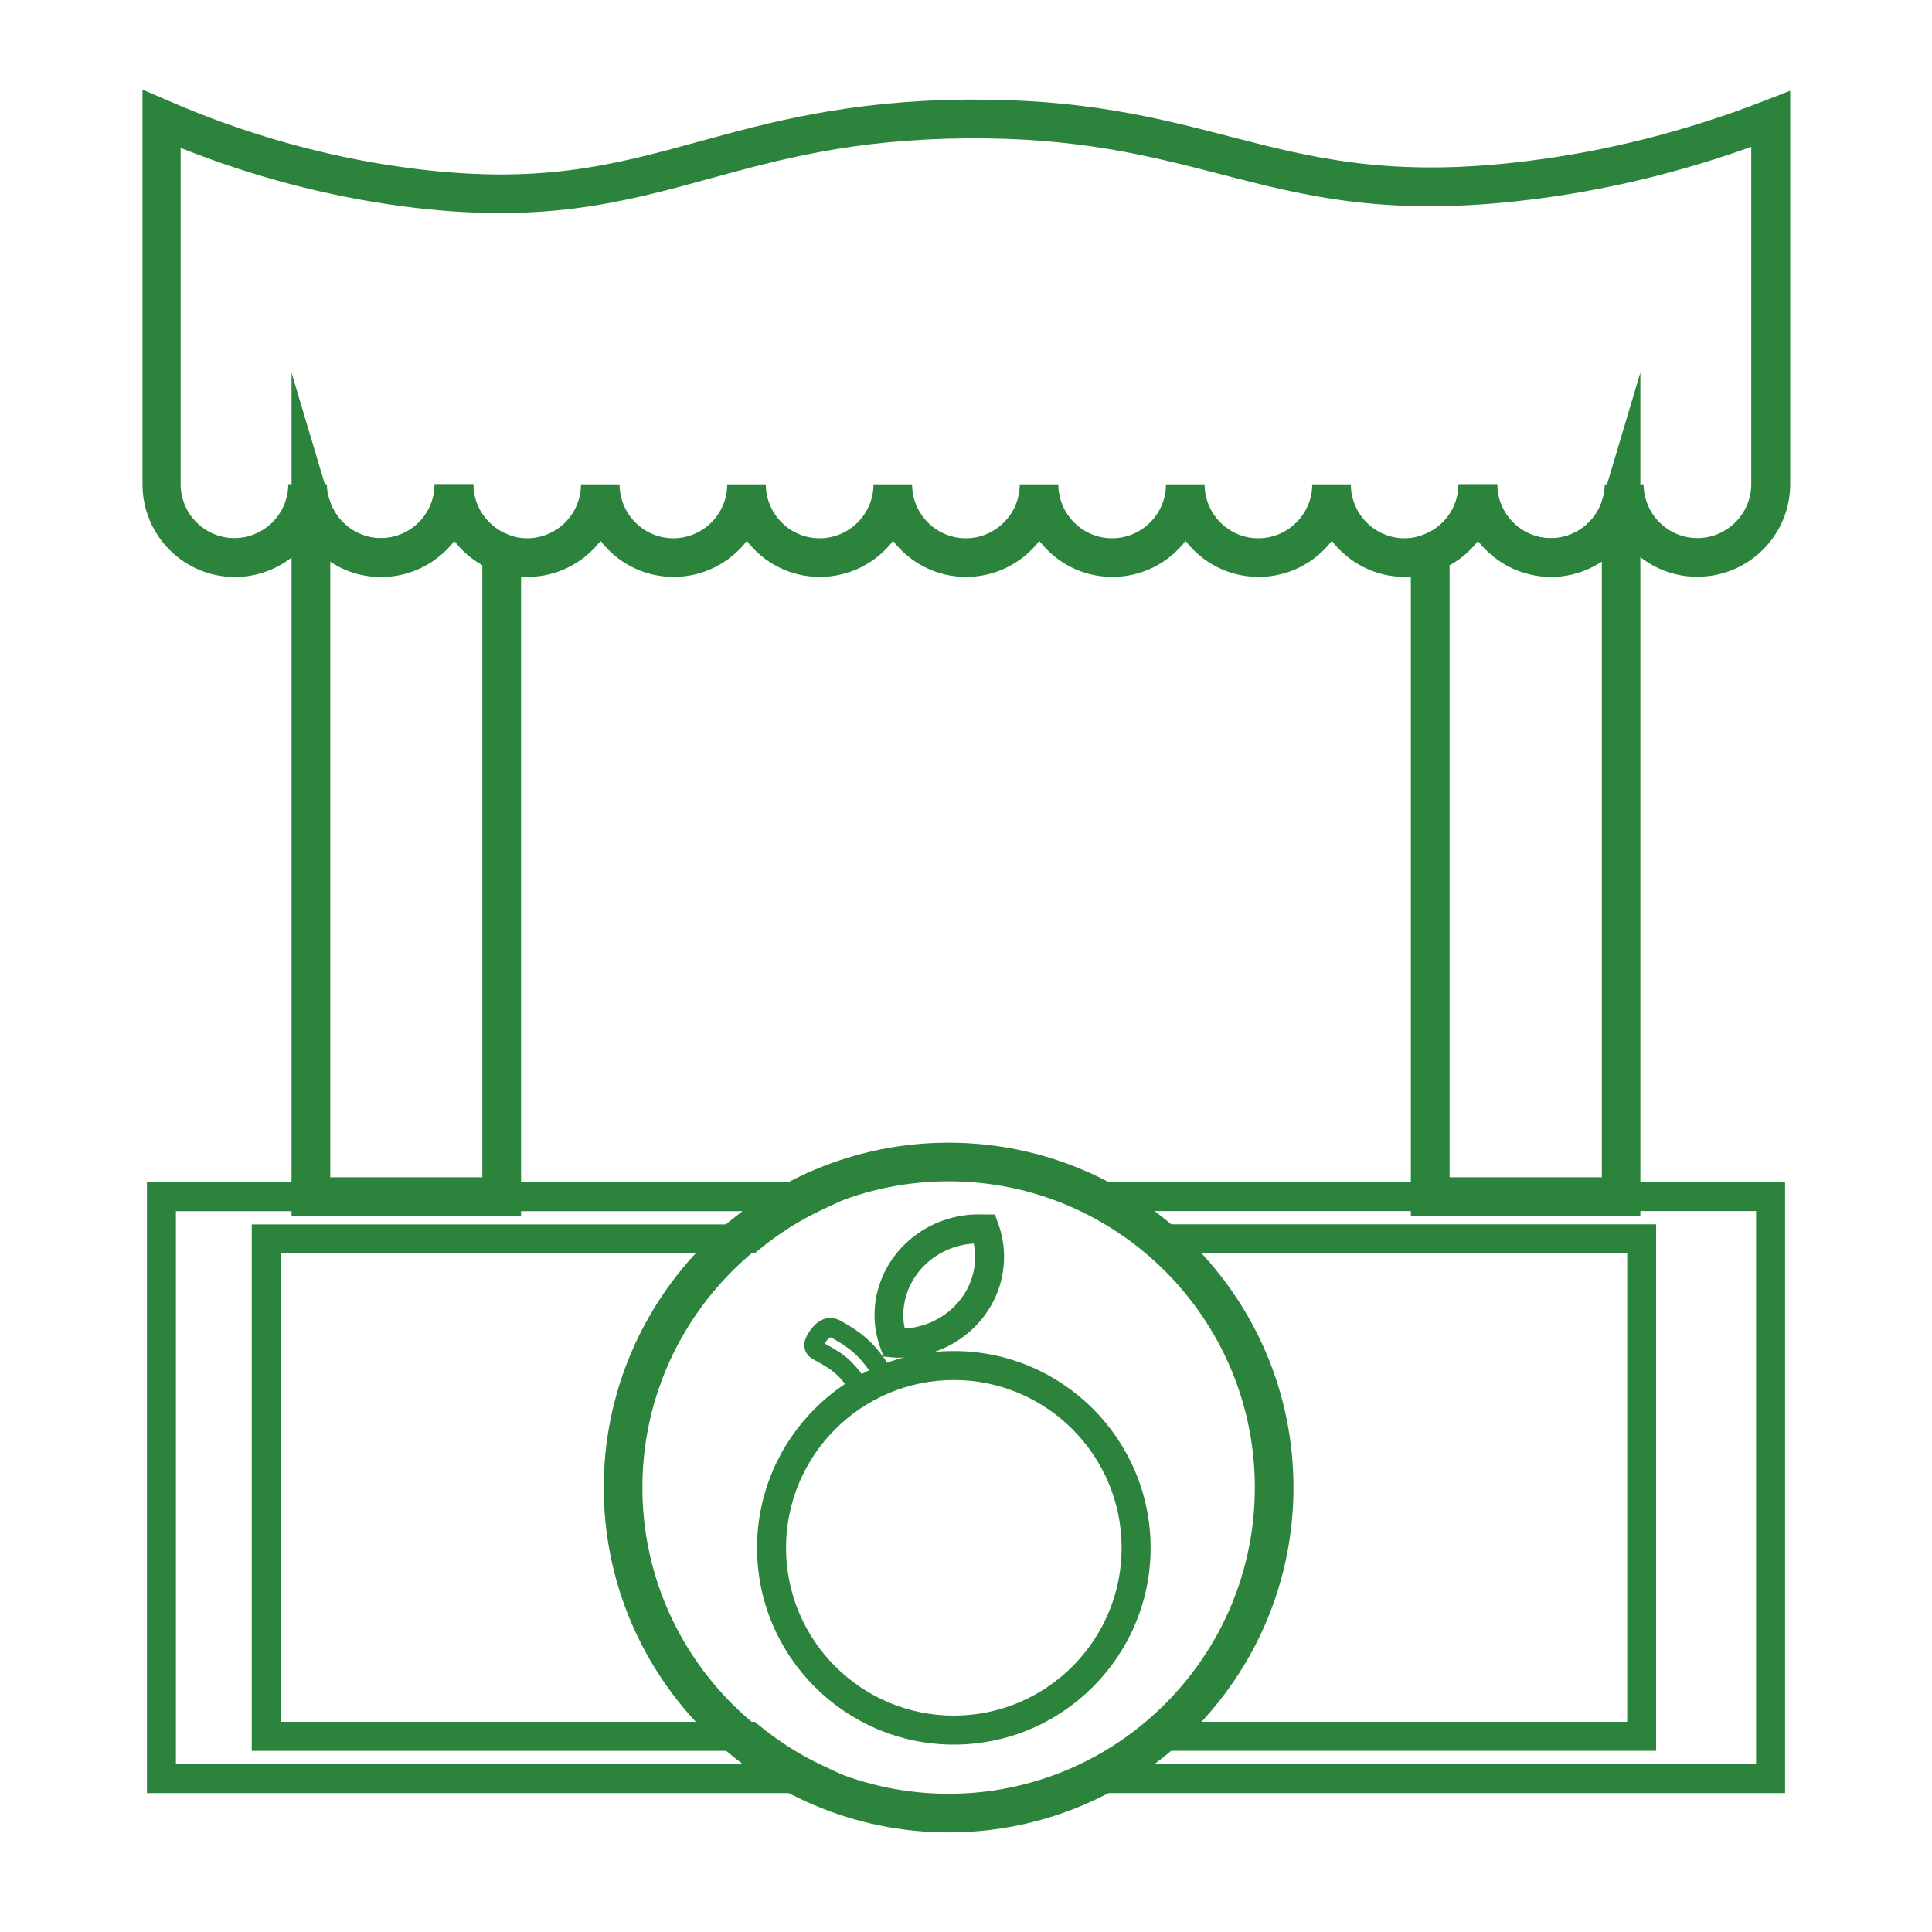
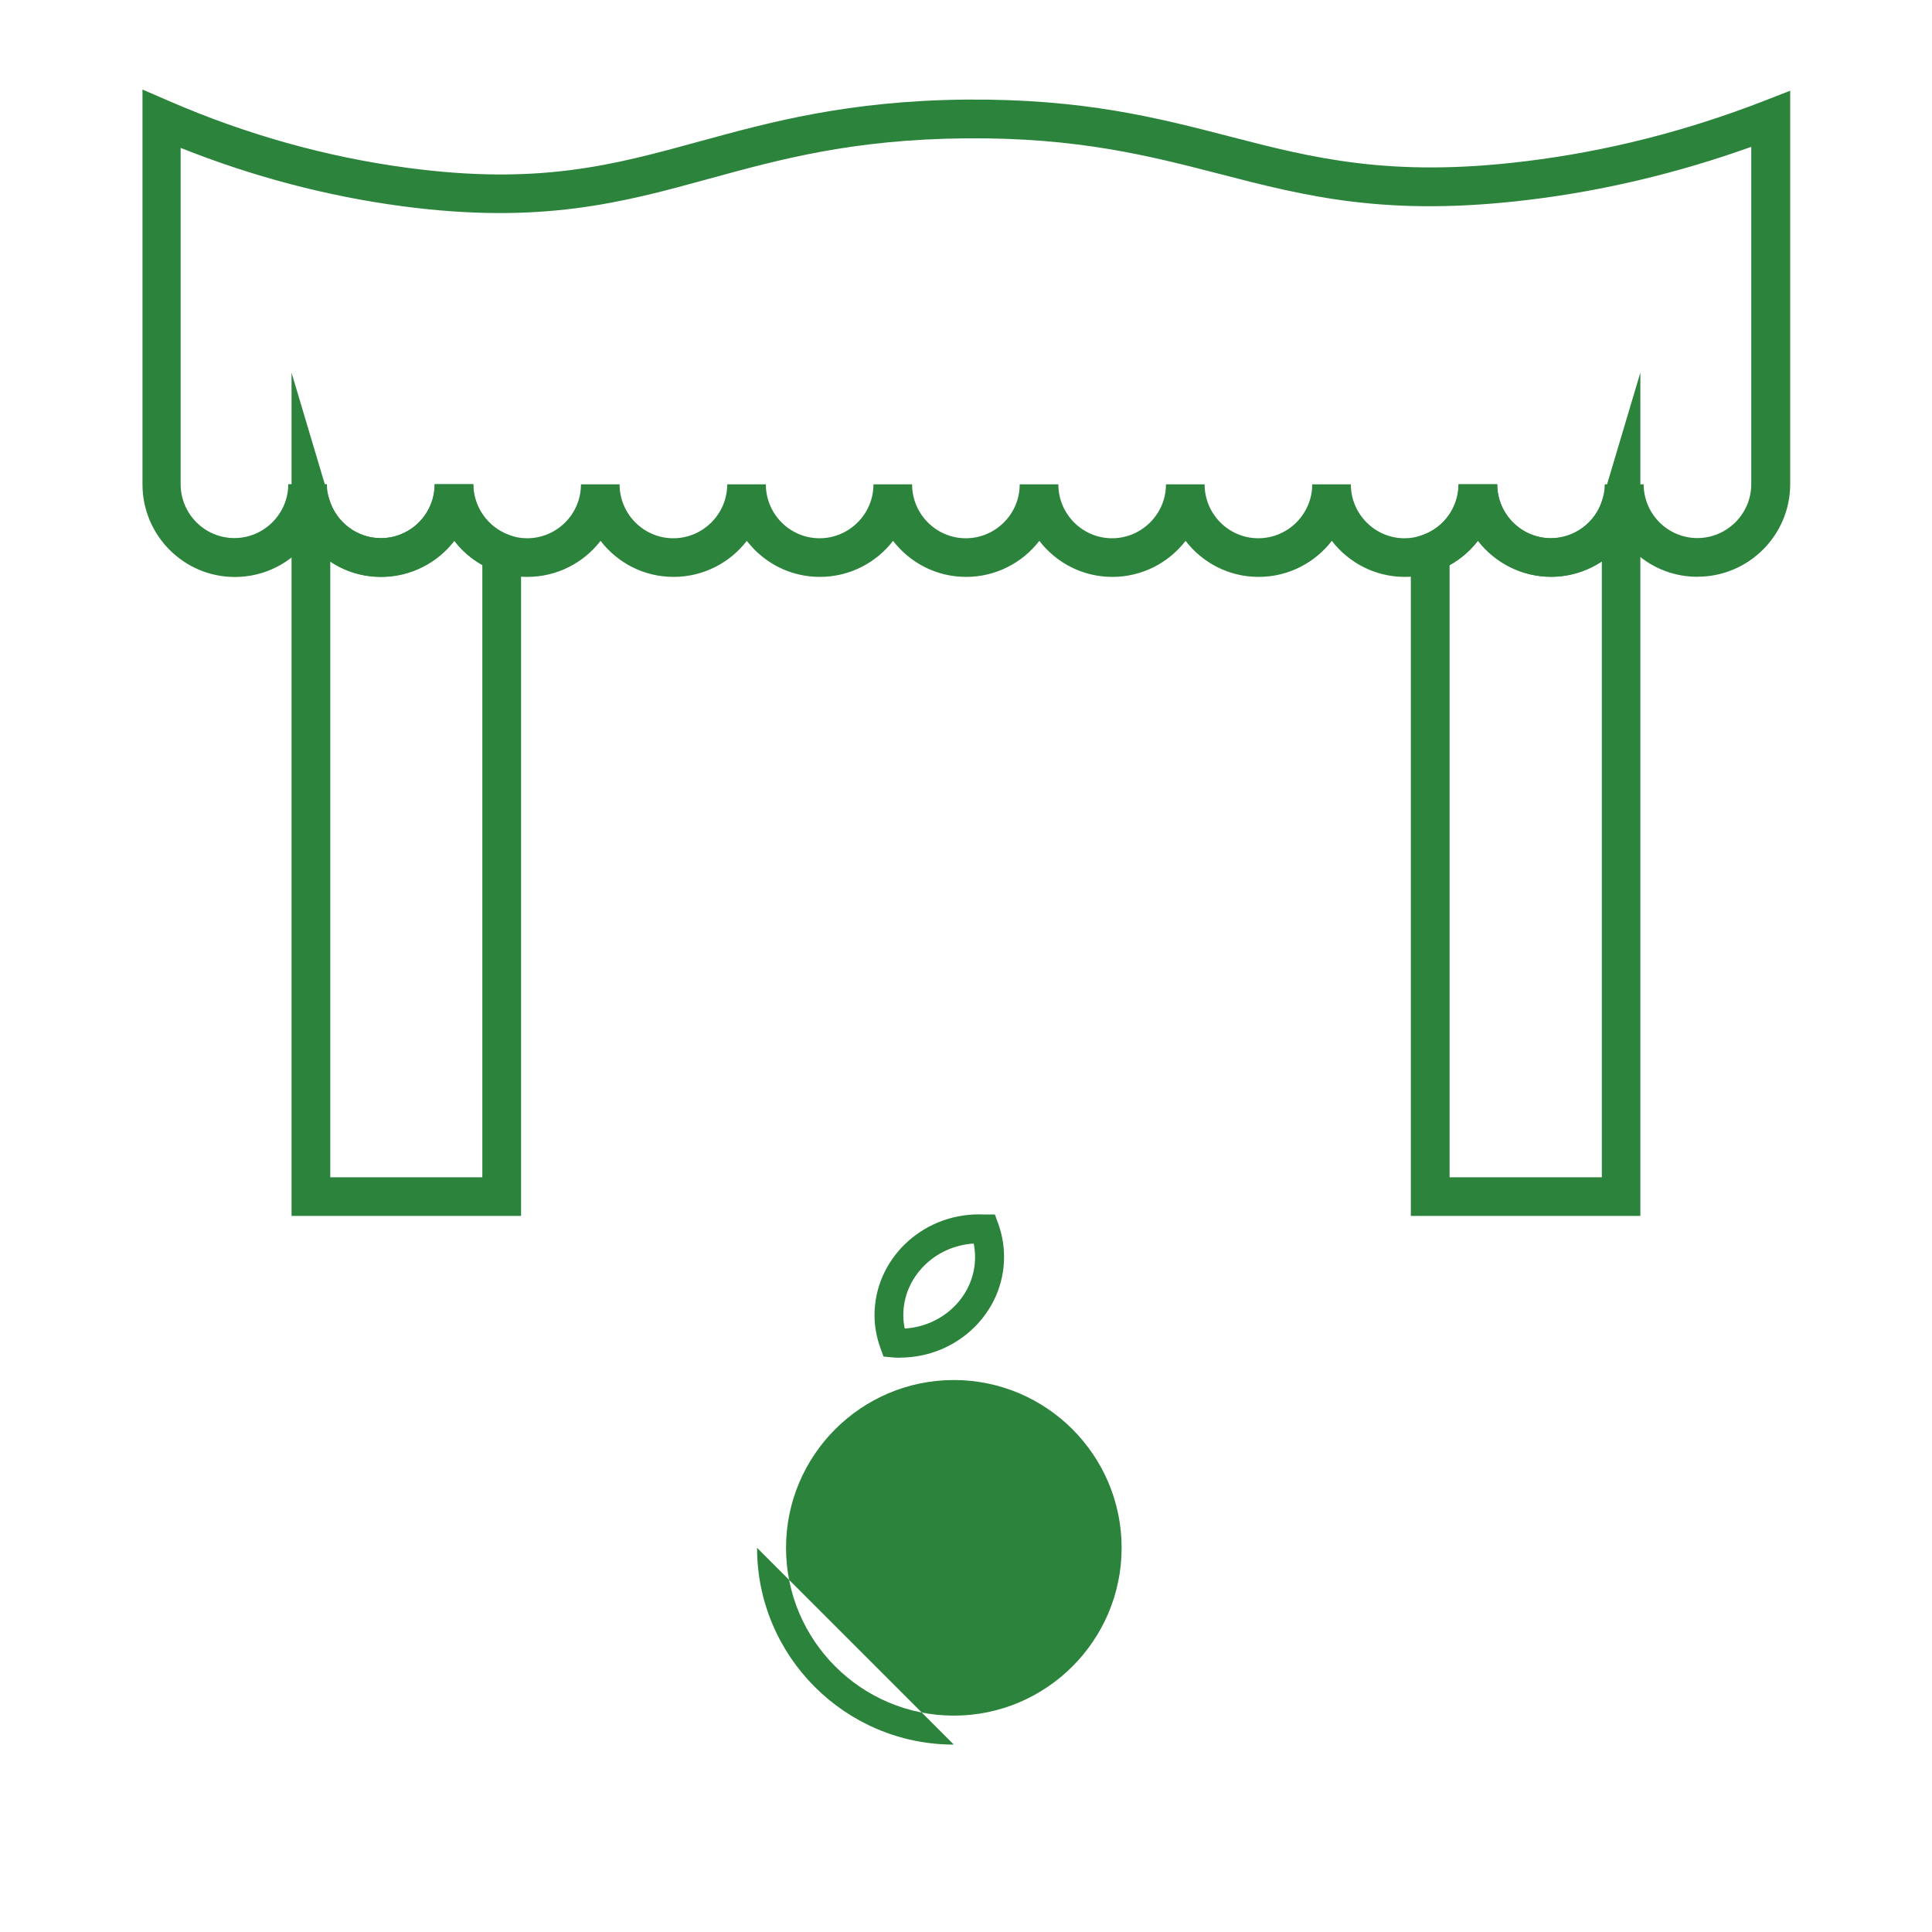
<svg xmlns="http://www.w3.org/2000/svg" id="Layer_1" viewBox="0 0 200 200">
  <path d="M53.93,125.87h-23.75V38.58l3.92,13.14c.7,2.35,2.89,3.99,5.32,3.99,3.08,0,5.58-2.5,5.58-5.58h4c0,2.31,1.46,4.41,3.64,5.23l1.3.49v70.03ZM34.18,121.87h15.75v-63.38c-1.15-.64-2.14-1.51-2.92-2.53-1.75,2.27-4.5,3.74-7.59,3.74-1.9,0-3.71-.58-5.23-1.59v63.75Z" style="fill:#2c843c; stroke-width:0px;" />
  <path d="M169.82,125.87h-23.77V55.83l1.31-.48c2.18-.8,3.64-2.9,3.64-5.22h4c0,3.08,2.5,5.58,5.56,5.58,2.44,0,4.64-1.64,5.33-3.99l3.92-13.15v87.3ZM150.05,121.87h15.77v-63.75c-1.53,1.01-3.35,1.59-5.25,1.59-3.08,0-5.82-1.46-7.57-3.73-.79,1.02-1.79,1.89-2.94,2.53v63.37Z" style="fill:#2c843c; stroke-width:0px;" />
  <path d="M175.71,59.71c-3.08,0-5.82-1.46-7.57-3.73-1.78,2.29-4.57,3.73-7.57,3.73s-5.82-1.46-7.57-3.73c-1.08,1.39-2.53,2.49-4.25,3.13-1.05.4-2.18.61-3.32.61-3.07,0-5.81-1.46-7.56-3.73-1.75,2.27-4.5,3.73-7.58,3.73s-5.81-1.46-7.56-3.73c-1.75,2.27-4.5,3.73-7.58,3.73s-5.81-1.46-7.56-3.73c-1.75,2.27-4.5,3.73-7.58,3.73s-5.81-1.46-7.56-3.73c-1.75,2.27-4.5,3.73-7.58,3.73s-5.81-1.46-7.56-3.73c-1.75,2.27-4.5,3.73-7.58,3.73s-5.81-1.46-7.56-3.73c-1.75,2.27-4.5,3.73-7.58,3.73-1.15,0-2.27-.21-3.34-.61-1.7-.64-3.15-1.74-4.21-3.12-1.75,2.27-4.5,3.74-7.59,3.74s-5.78-1.44-7.55-3.74c-1.75,2.27-4.5,3.74-7.59,3.74-5.27,0-9.56-4.3-9.56-9.58V9.27l2.8,1.21c7.95,3.45,16.24,5.77,24.61,6.89,13.65,1.83,21.36-.29,30.29-2.74,7.19-1.97,15.34-4.21,27.56-4.32,12.15-.1,19.84,1.89,27.3,3.82,8.54,2.21,16.61,4.29,30.63,2.56,8.31-1.01,16.61-3.11,24.66-6.24l2.72-1.06v40.73c0,5.28-4.3,9.58-9.58,9.58ZM170.15,50.12c0,3.08,2.5,5.58,5.56,5.58s5.58-2.5,5.58-5.58V15.2c-7.51,2.69-15.2,4.53-22.9,5.47-14.78,1.82-23.2-.35-32.12-2.66-7.21-1.86-14.65-3.79-26.27-3.69-11.7.1-19.25,2.17-26.54,4.17-8.96,2.46-17.42,4.78-31.88,2.85-7.77-1.04-15.45-3.07-22.88-6.03v34.81c0,3.08,2.5,5.58,5.56,5.58s5.58-2.5,5.58-5.58h4c0,.54.08,1.07.24,1.57.71,2.38,2.9,4.02,5.33,4.02,3.08,0,5.58-2.5,5.58-5.58h4c0,2.31,1.46,4.41,3.64,5.23.62.24,1.27.36,1.93.36,3.08,0,5.58-2.5,5.58-5.58h4c0,3.08,2.5,5.58,5.56,5.58s5.58-2.5,5.58-5.58h4c0,3.08,2.5,5.58,5.56,5.58s5.58-2.5,5.58-5.58h4c0,3.08,2.5,5.58,5.56,5.58s5.58-2.5,5.58-5.58h4c0,3.08,2.5,5.58,5.56,5.58s5.58-2.5,5.58-5.58h4c0,3.08,2.5,5.58,5.56,5.58s5.58-2.5,5.58-5.58h4c0,3.08,2.5,5.58,5.56,5.58.66,0,1.3-.12,1.92-.35,2.2-.81,3.66-2.91,3.66-5.23h4c0,3.08,2.5,5.58,5.56,5.58,2.44,0,4.64-1.64,5.33-3.99.17-.53.25-1.06.25-1.59h4Z" style="fill:#2c843c; stroke-width:0px;" />
-   <path d="M91.21,185.62H15.21v-63.25h76l-6.1,2.86c-2.33,1.09-4.54,2.49-6.57,4.17l-.42.34H29.06v48.5h49.07l.42.34c2.03,1.67,4.24,3.08,6.57,4.17l6.09,2.86ZM18.21,182.62h60.69c-.62-.44-1.24-.89-1.84-1.37H26.06v-54.5h51c.6-.48,1.21-.94,1.83-1.37H18.21v57.25Z" style="fill:#2c843c; stroke-width:0px;" />
-   <path d="M184.79,185.62h-78.5l6.1-2.86c2.34-1.1,4.54-2.5,6.54-4.17l.42-.35h49.1v-48.5h-49.1l-.42-.35c-2-1.67-4.2-3.07-6.54-4.16l-6.1-2.86h78.5v63.25ZM118.6,182.62h63.19v-57.25h-63.19c.62.44,1.23.89,1.82,1.37h51.02v54.5h-51.02c-.59.48-1.2.94-1.83,1.37Z" style="fill:#2c843c; stroke-width:0px;" />
-   <path d="M98.2,189.69c-19.68,0-35.7-16.01-35.7-35.7s16.01-35.7,35.7-35.7,35.7,16.01,35.7,35.7-16.01,35.7-35.7,35.7ZM98.2,122.29c-17.48,0-31.7,14.22-31.7,31.7s14.22,31.7,31.7,31.7,31.7-14.22,31.7-31.7-14.22-31.7-31.7-31.7Z" style="fill:#2c843c; stroke-width:0px;" />
  <path d="M93.16,140.55c-.26,0-.52,0-.76-.03l-.94-.09-.32-.89c-.41-1.12-.61-2.26-.61-3.39,0-5.75,4.85-10.44,10.8-10.44.13,0,.27,0,.39.01.08,0,.15,0,.22,0h1.05l.36.99c.39,1.09.59,2.24.59,3.41,0,5.74-4.84,10.42-10.78,10.42ZM100.8,128.73c-4.06.25-7.29,3.49-7.29,7.42,0,.46.05.92.15,1.38,4.06-.25,7.28-3.47,7.28-7.4,0-.48-.05-.95-.14-1.4Z" style="fill:#2c843c; stroke-width:0px;" />
-   <path d="M98.74,180.6c-11.23,0-20.37-9.14-20.37-20.37s9.14-20.37,20.37-20.37,20.37,9.14,20.37,20.37-9.14,20.37-20.37,20.37ZM98.74,142.86c-9.58,0-17.37,7.79-17.37,17.37s7.79,17.37,17.37,17.37,17.37-7.79,17.37-17.37-7.79-17.37-17.37-17.37Z" style="fill:#2c843c; stroke-width:0px;" />
-   <path d="M89.38,144.73s-.09,0-.14,0c-.35-.03-.85-.19-1.27-.78h0c-1.15-1.65-1.71-2.12-3.73-3.2-.64-.34-.86-.81-.94-1.14-.17-.76.23-1.43.65-1.99h0c1.26-1.7,2.64-1.13,3.04-.91,2.16,1.19,3.32,2.19,4.61,3.99.33.46.95,1.69-.46,3.11l-.7-.68.69.68c-.4.4-1,.93-1.76.93ZM85.36,139.08c1.98,1.06,2.82,1.72,4.12,3.53.06-.05.14-.12.23-.21h0c.37-.38.31-.48.26-.55-1.12-1.56-2.04-2.35-3.94-3.4-.1-.02-.25.06-.47.35h0c-.08.12-.14.21-.19.28Z" style="fill:#2c843c; stroke-width:0px;" />
+   <path d="M98.74,180.6c-11.23,0-20.37-9.14-20.37-20.37ZM98.74,142.86c-9.58,0-17.37,7.79-17.37,17.37s7.79,17.37,17.37,17.37,17.37-7.79,17.37-17.37-7.79-17.37-17.37-17.37Z" style="fill:#2c843c; stroke-width:0px;" />
</svg>